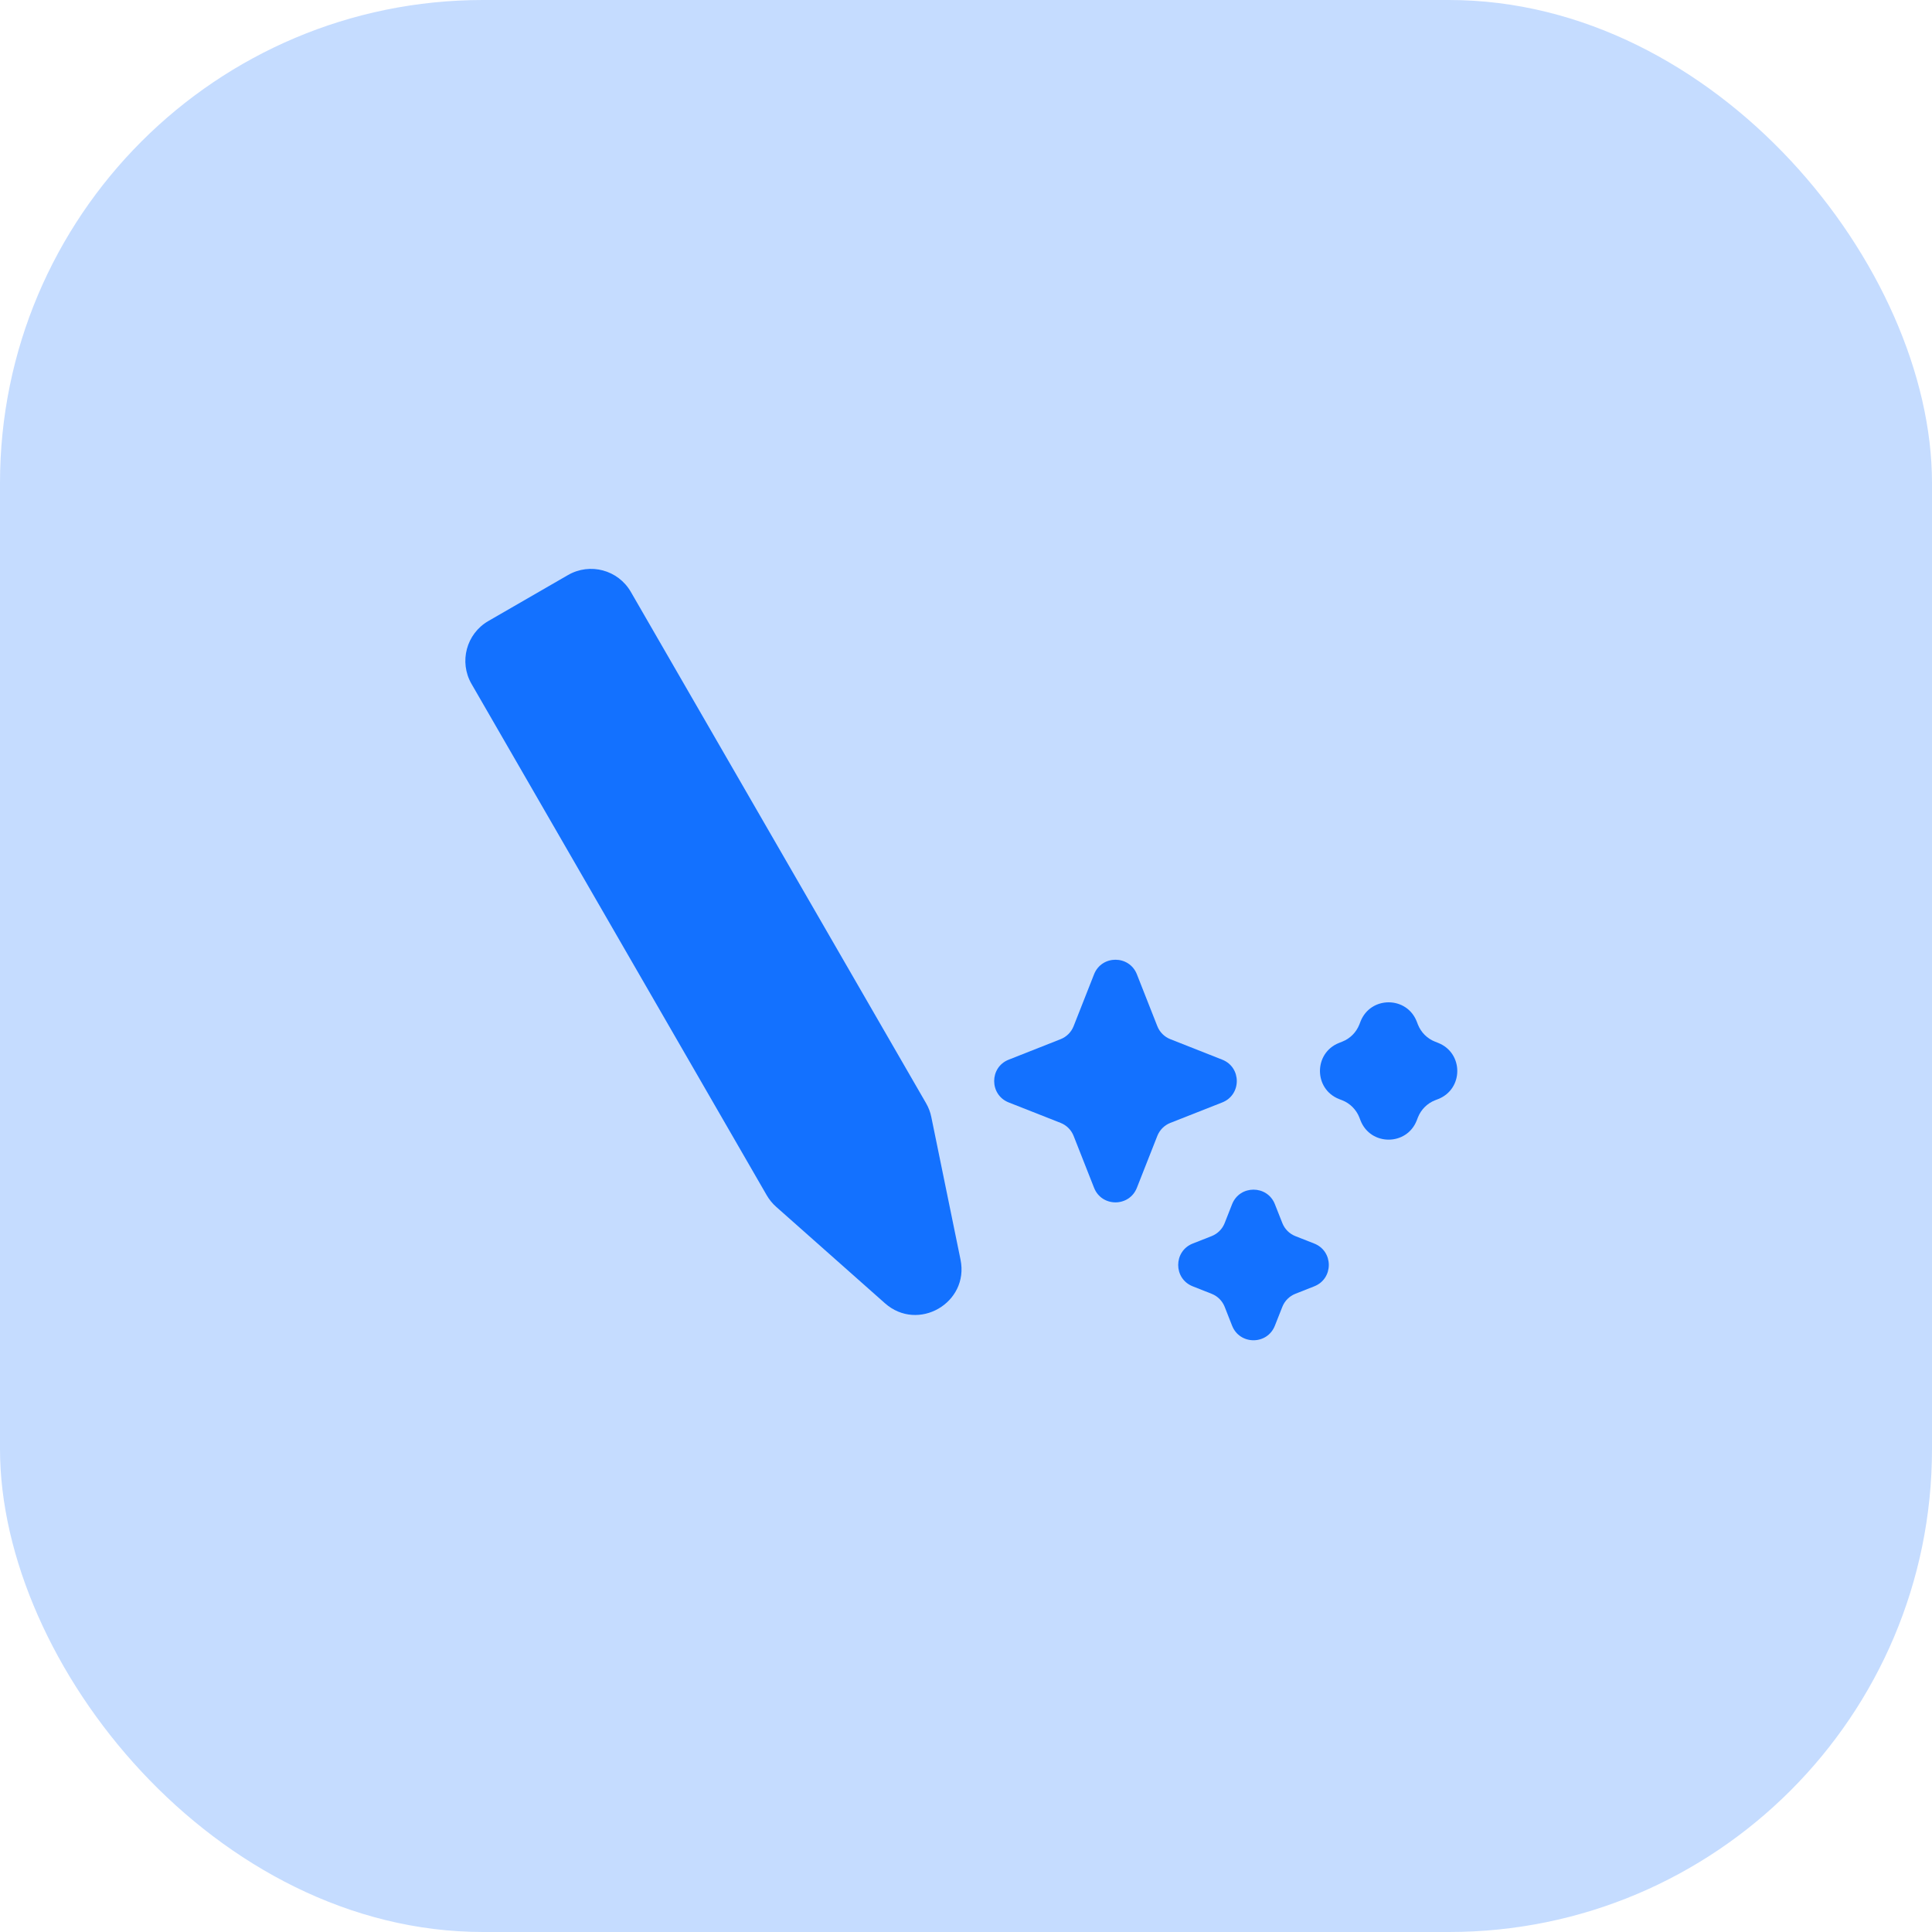
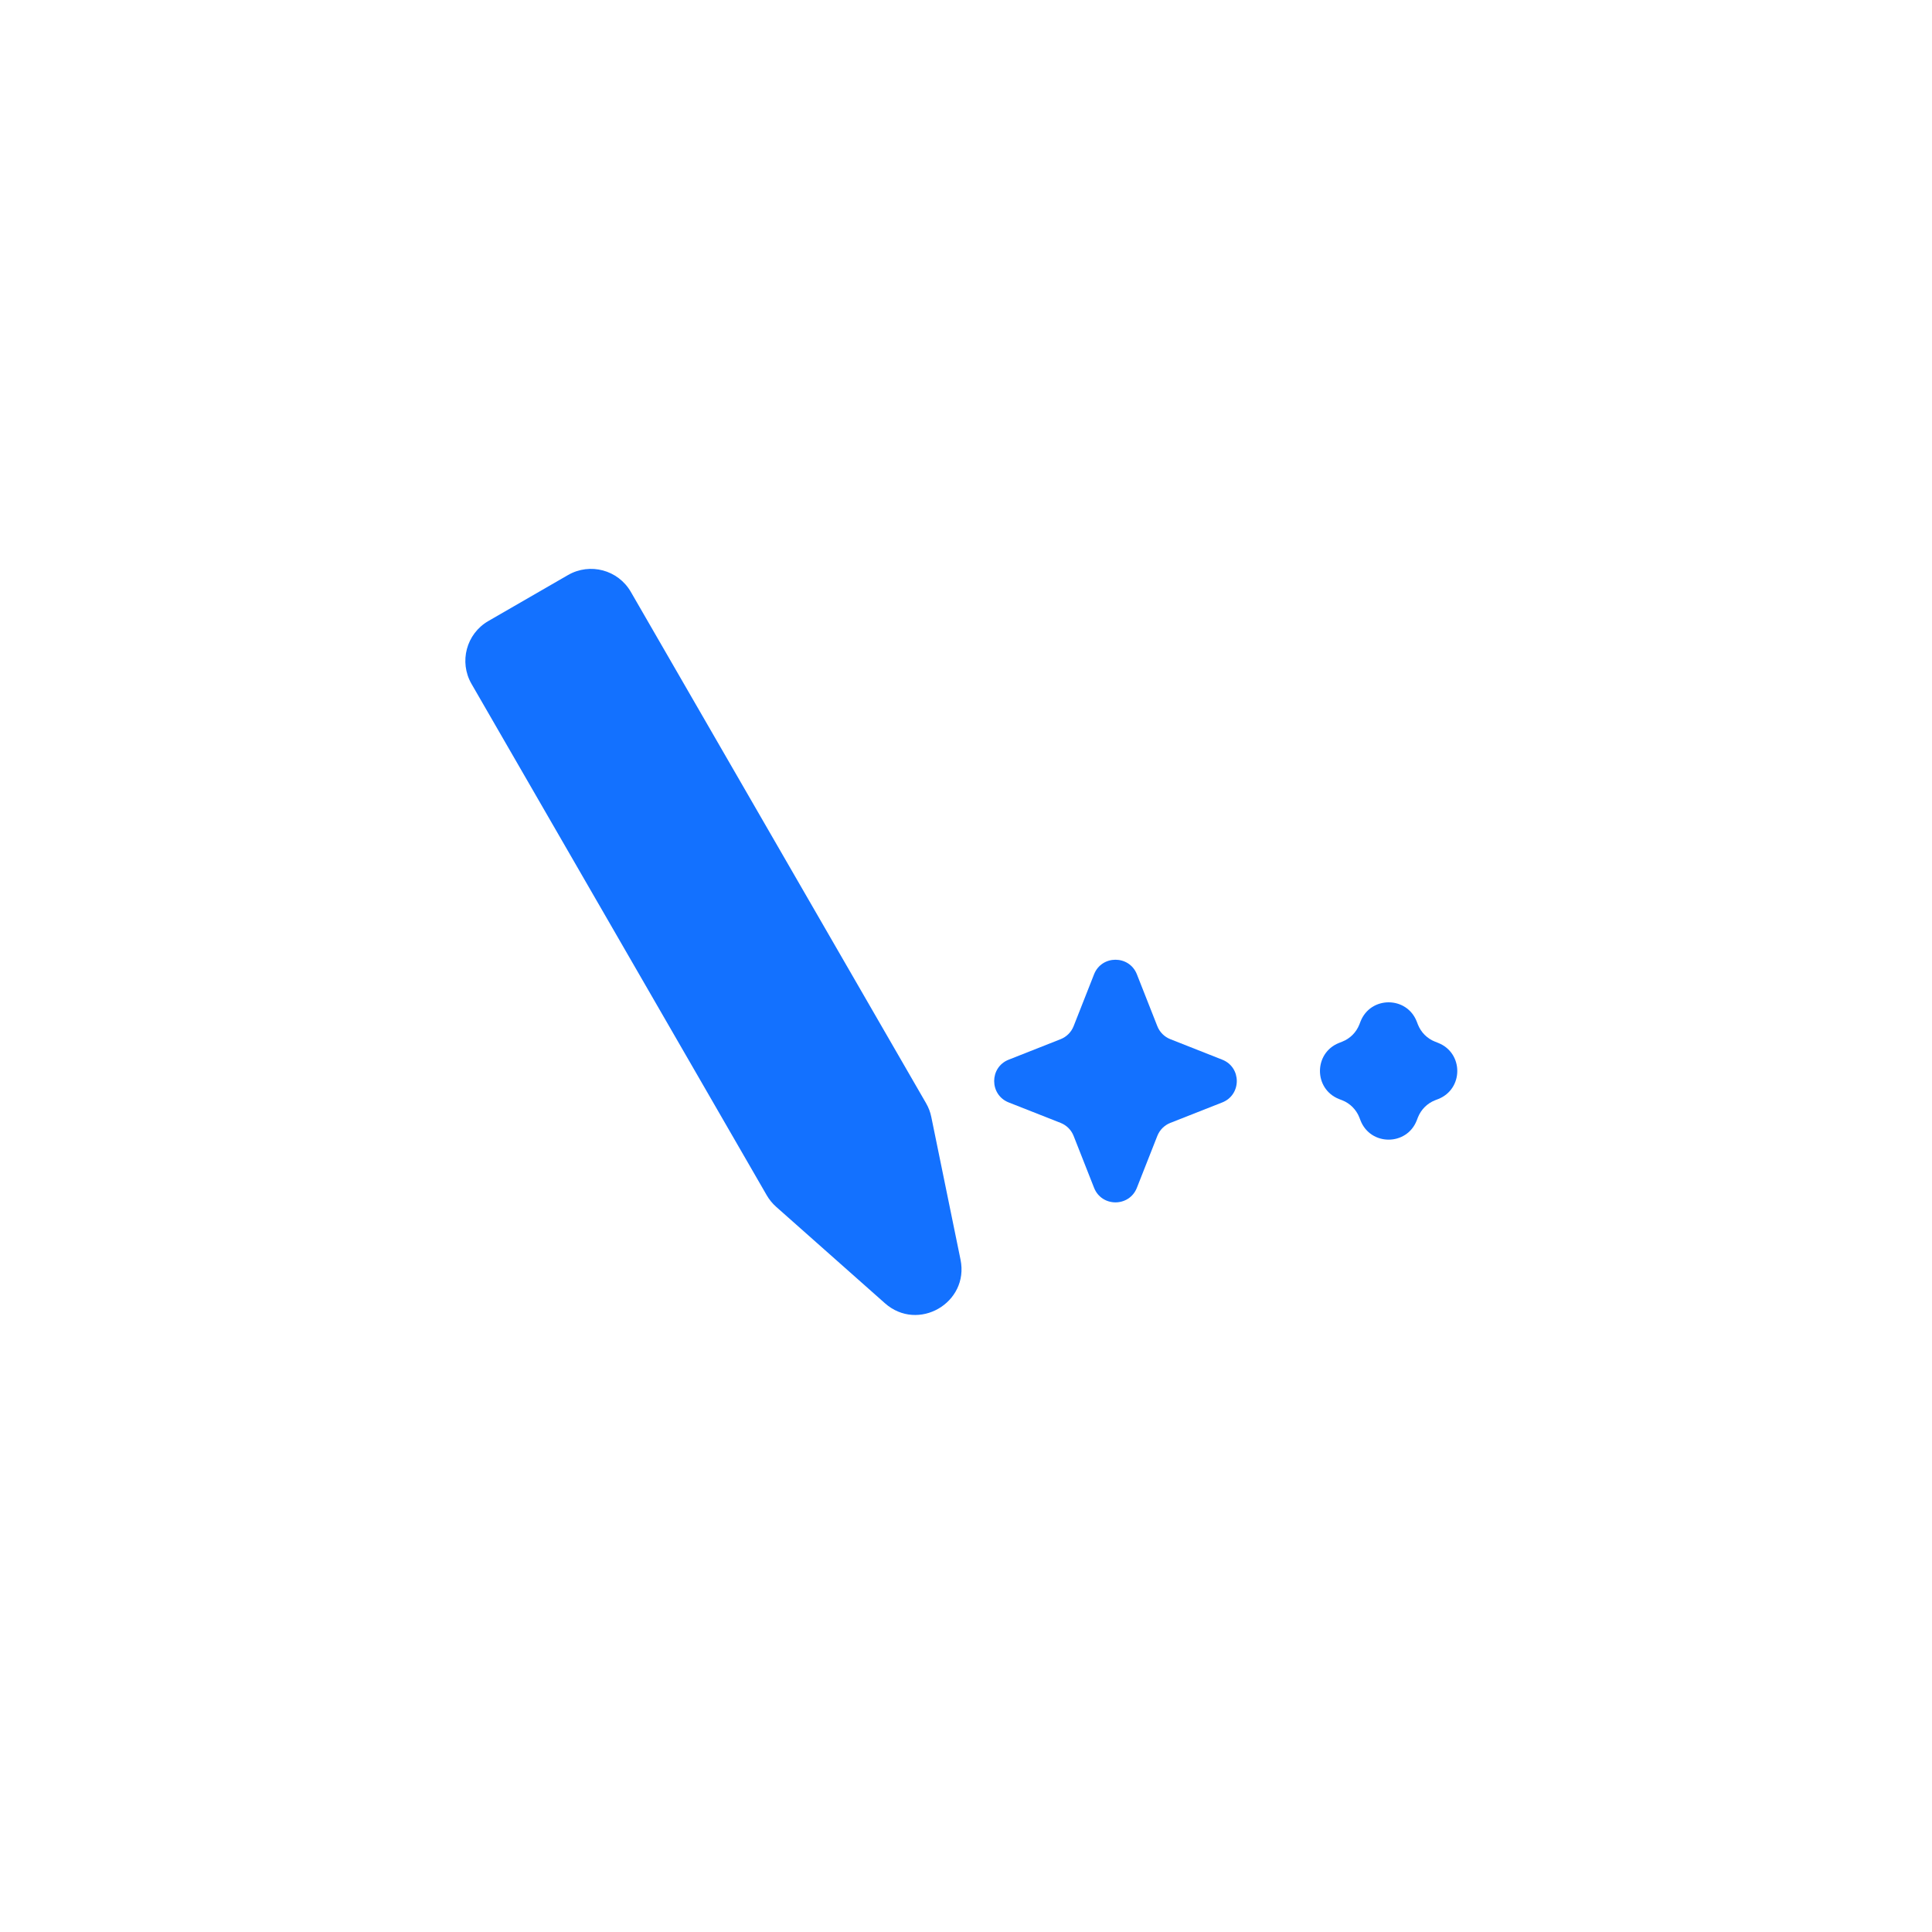
<svg xmlns="http://www.w3.org/2000/svg" width="56" height="56" viewBox="0 0 56 56" fill="none">
-   <rect width="56" height="56" rx="14" fill="#C5DCFF" />
  <path d="M27.841 36.51C28.098 37.765 26.609 38.625 25.65 37.775L22.495 34.978C22.388 34.883 22.297 34.771 22.225 34.647L13.667 19.823C13.299 19.185 13.517 18.369 14.155 18.001L16.464 16.668C17.102 16.3 17.917 16.518 18.285 17.156L26.844 31.98C26.916 32.104 26.967 32.239 26.995 32.38L27.841 36.51Z" fill="#1371FF" />
  <path d="M31.712 28.24C31.934 27.678 32.731 27.678 32.953 28.24L33.546 29.745C33.614 29.917 33.75 30.053 33.922 30.121L35.427 30.715C35.99 30.936 35.99 31.733 35.427 31.955L33.922 32.548C33.75 32.616 33.614 32.752 33.546 32.924L32.953 34.429C32.731 34.992 31.934 34.992 31.712 34.429L31.119 32.924C31.051 32.752 30.915 32.616 30.743 32.548L29.238 31.955C28.676 31.733 28.676 30.936 29.238 30.715L30.743 30.121C30.915 30.053 31.051 29.917 31.119 29.745L31.712 28.24Z" fill="#1371FF" />
-   <path d="M35.713 34.904C35.935 34.342 36.732 34.342 36.953 34.904L37.17 35.453C37.238 35.625 37.374 35.761 37.545 35.829L38.094 36.045C38.657 36.267 38.657 37.064 38.094 37.285L37.545 37.502C37.374 37.57 37.238 37.706 37.17 37.877L36.953 38.426C36.732 38.989 35.935 38.989 35.713 38.426L35.497 37.877C35.429 37.706 35.293 37.57 35.121 37.502L34.572 37.285C34.01 37.064 34.01 36.267 34.572 36.045L35.121 35.829C35.293 35.761 35.429 35.625 35.497 35.453L35.713 34.904Z" fill="#1371FF" />
  <path d="M39.436 29.607C39.727 28.868 40.773 28.868 41.064 29.607L41.1 29.7C41.19 29.925 41.368 30.104 41.593 30.192L41.686 30.229C42.425 30.52 42.425 31.566 41.686 31.857L41.593 31.893C41.368 31.982 41.19 32.161 41.1 32.386L41.064 32.479C40.773 33.218 39.727 33.218 39.436 32.479L39.4 32.386C39.31 32.161 39.132 31.982 38.907 31.893L38.814 31.857C38.075 31.566 38.075 30.52 38.814 30.229L38.907 30.192C39.132 30.104 39.31 29.925 39.4 29.7L39.436 29.607Z" fill="#1371FF" />
</svg>